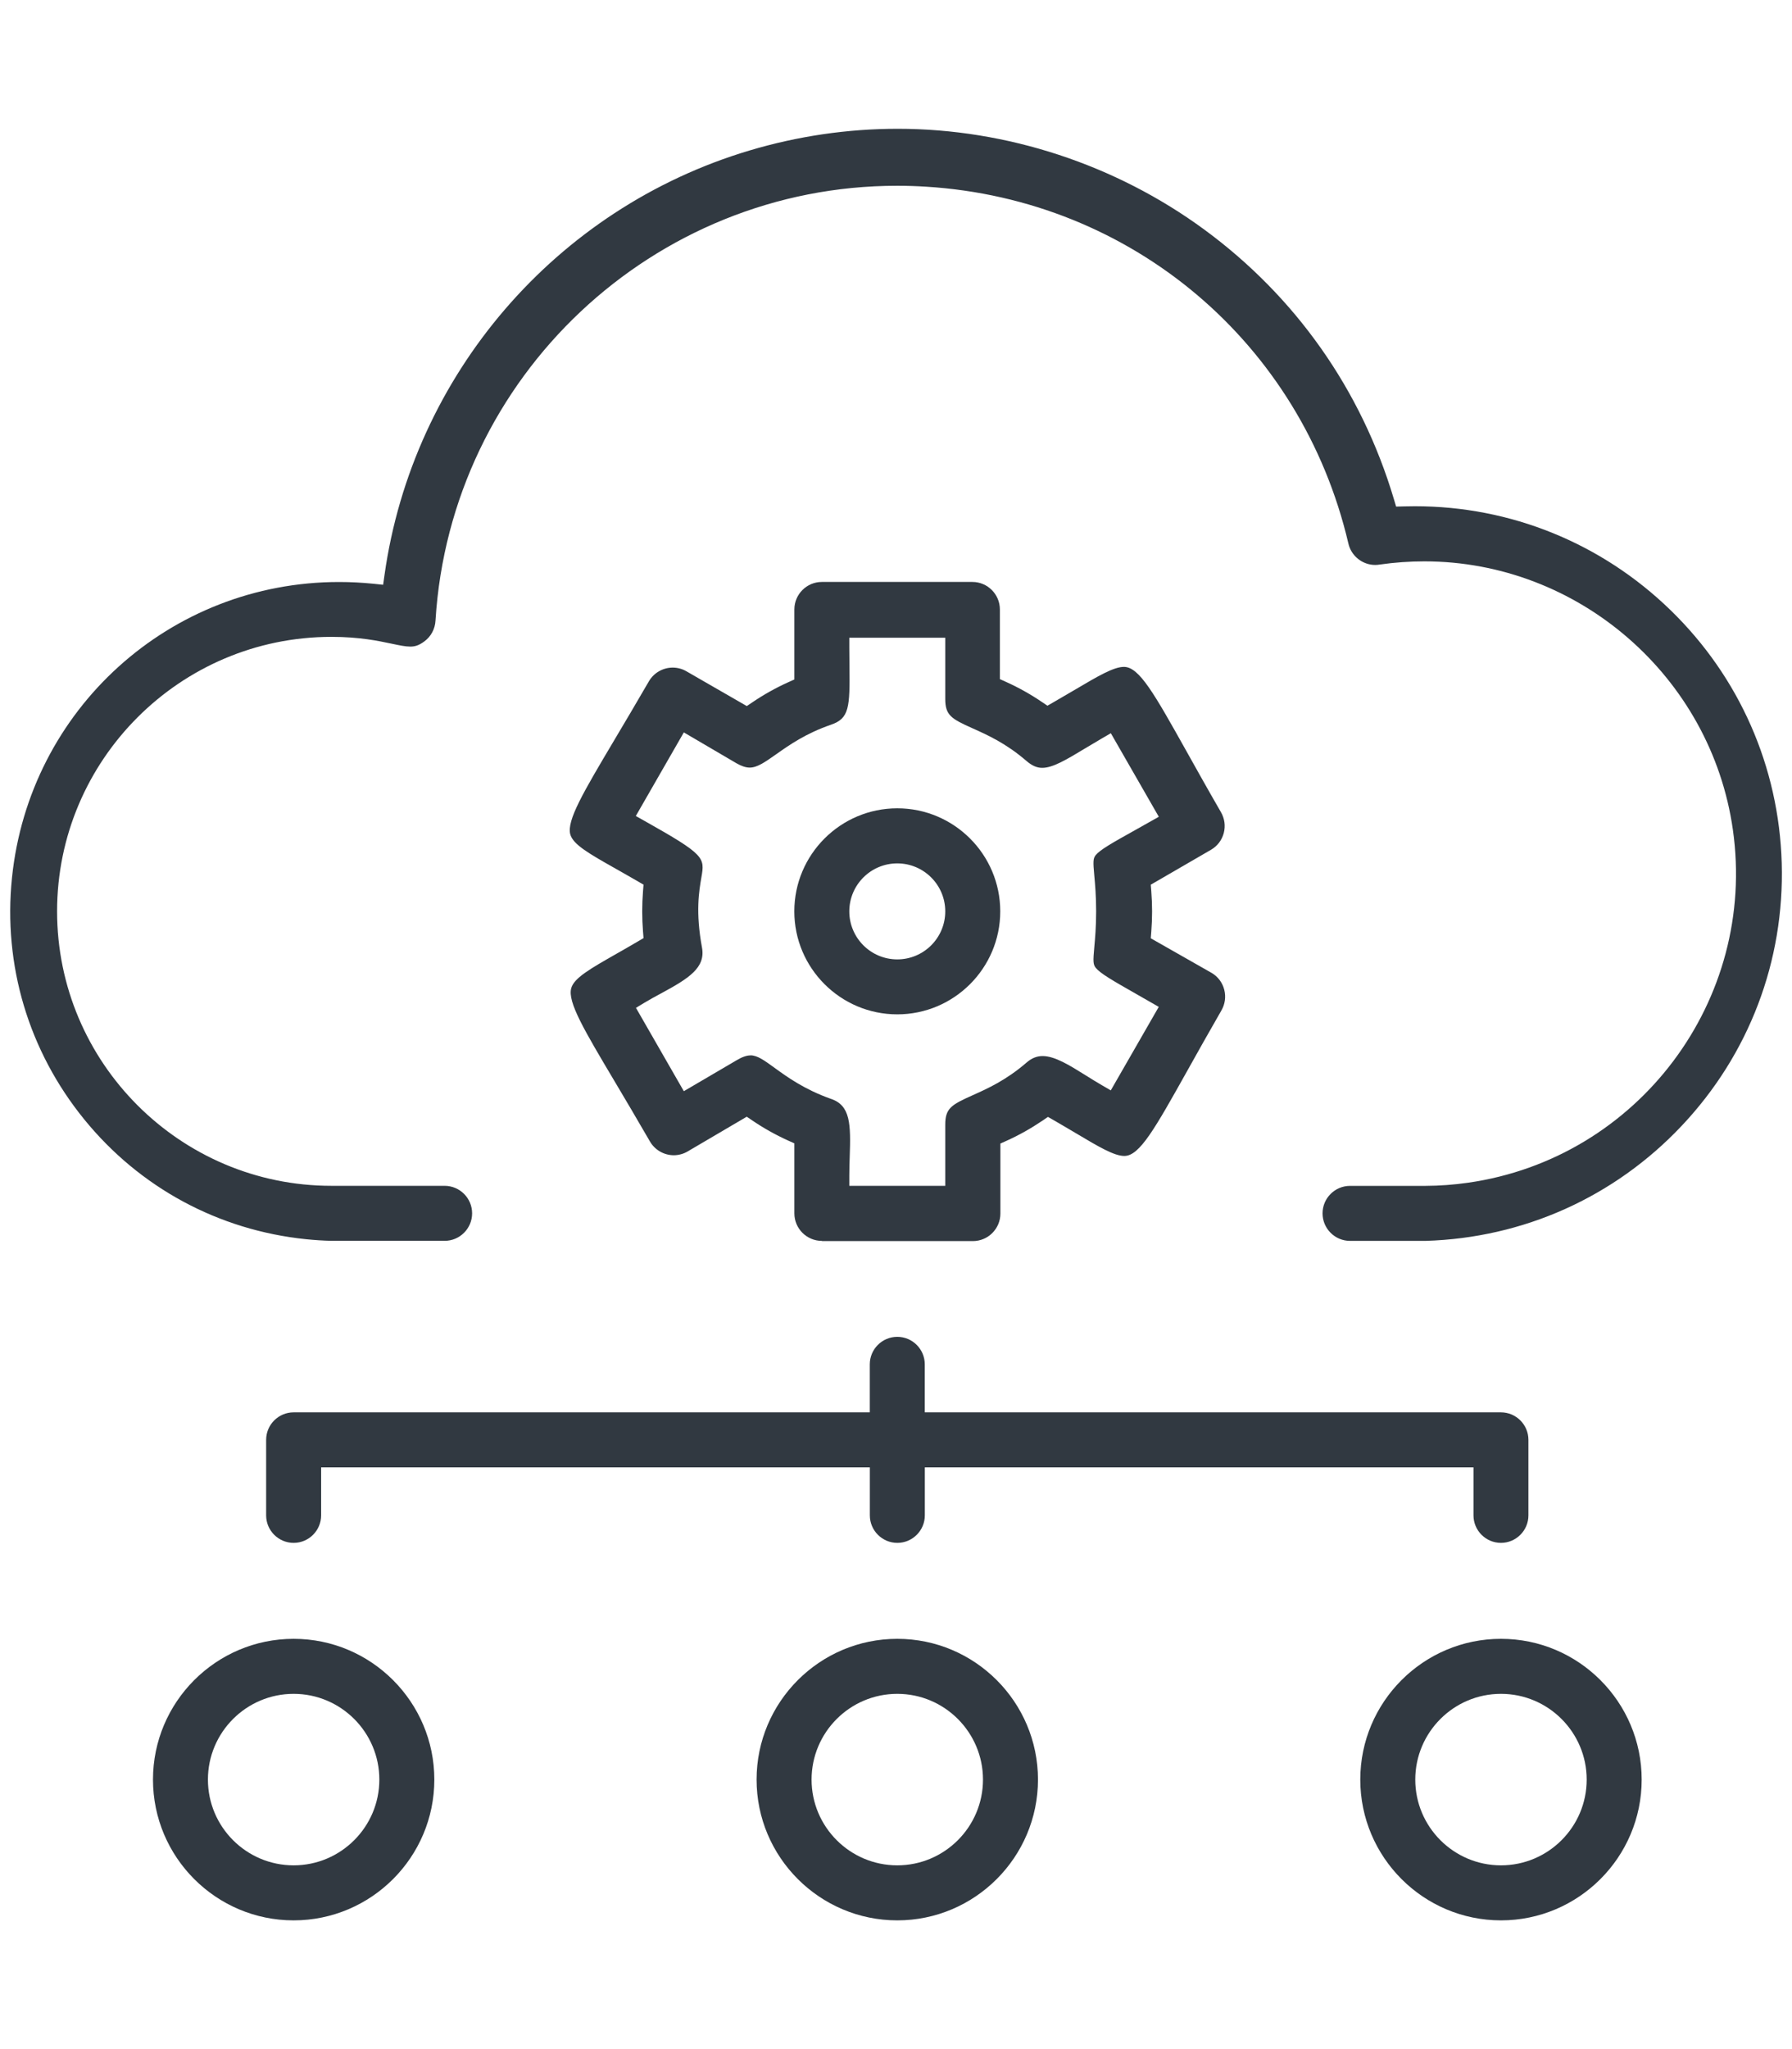
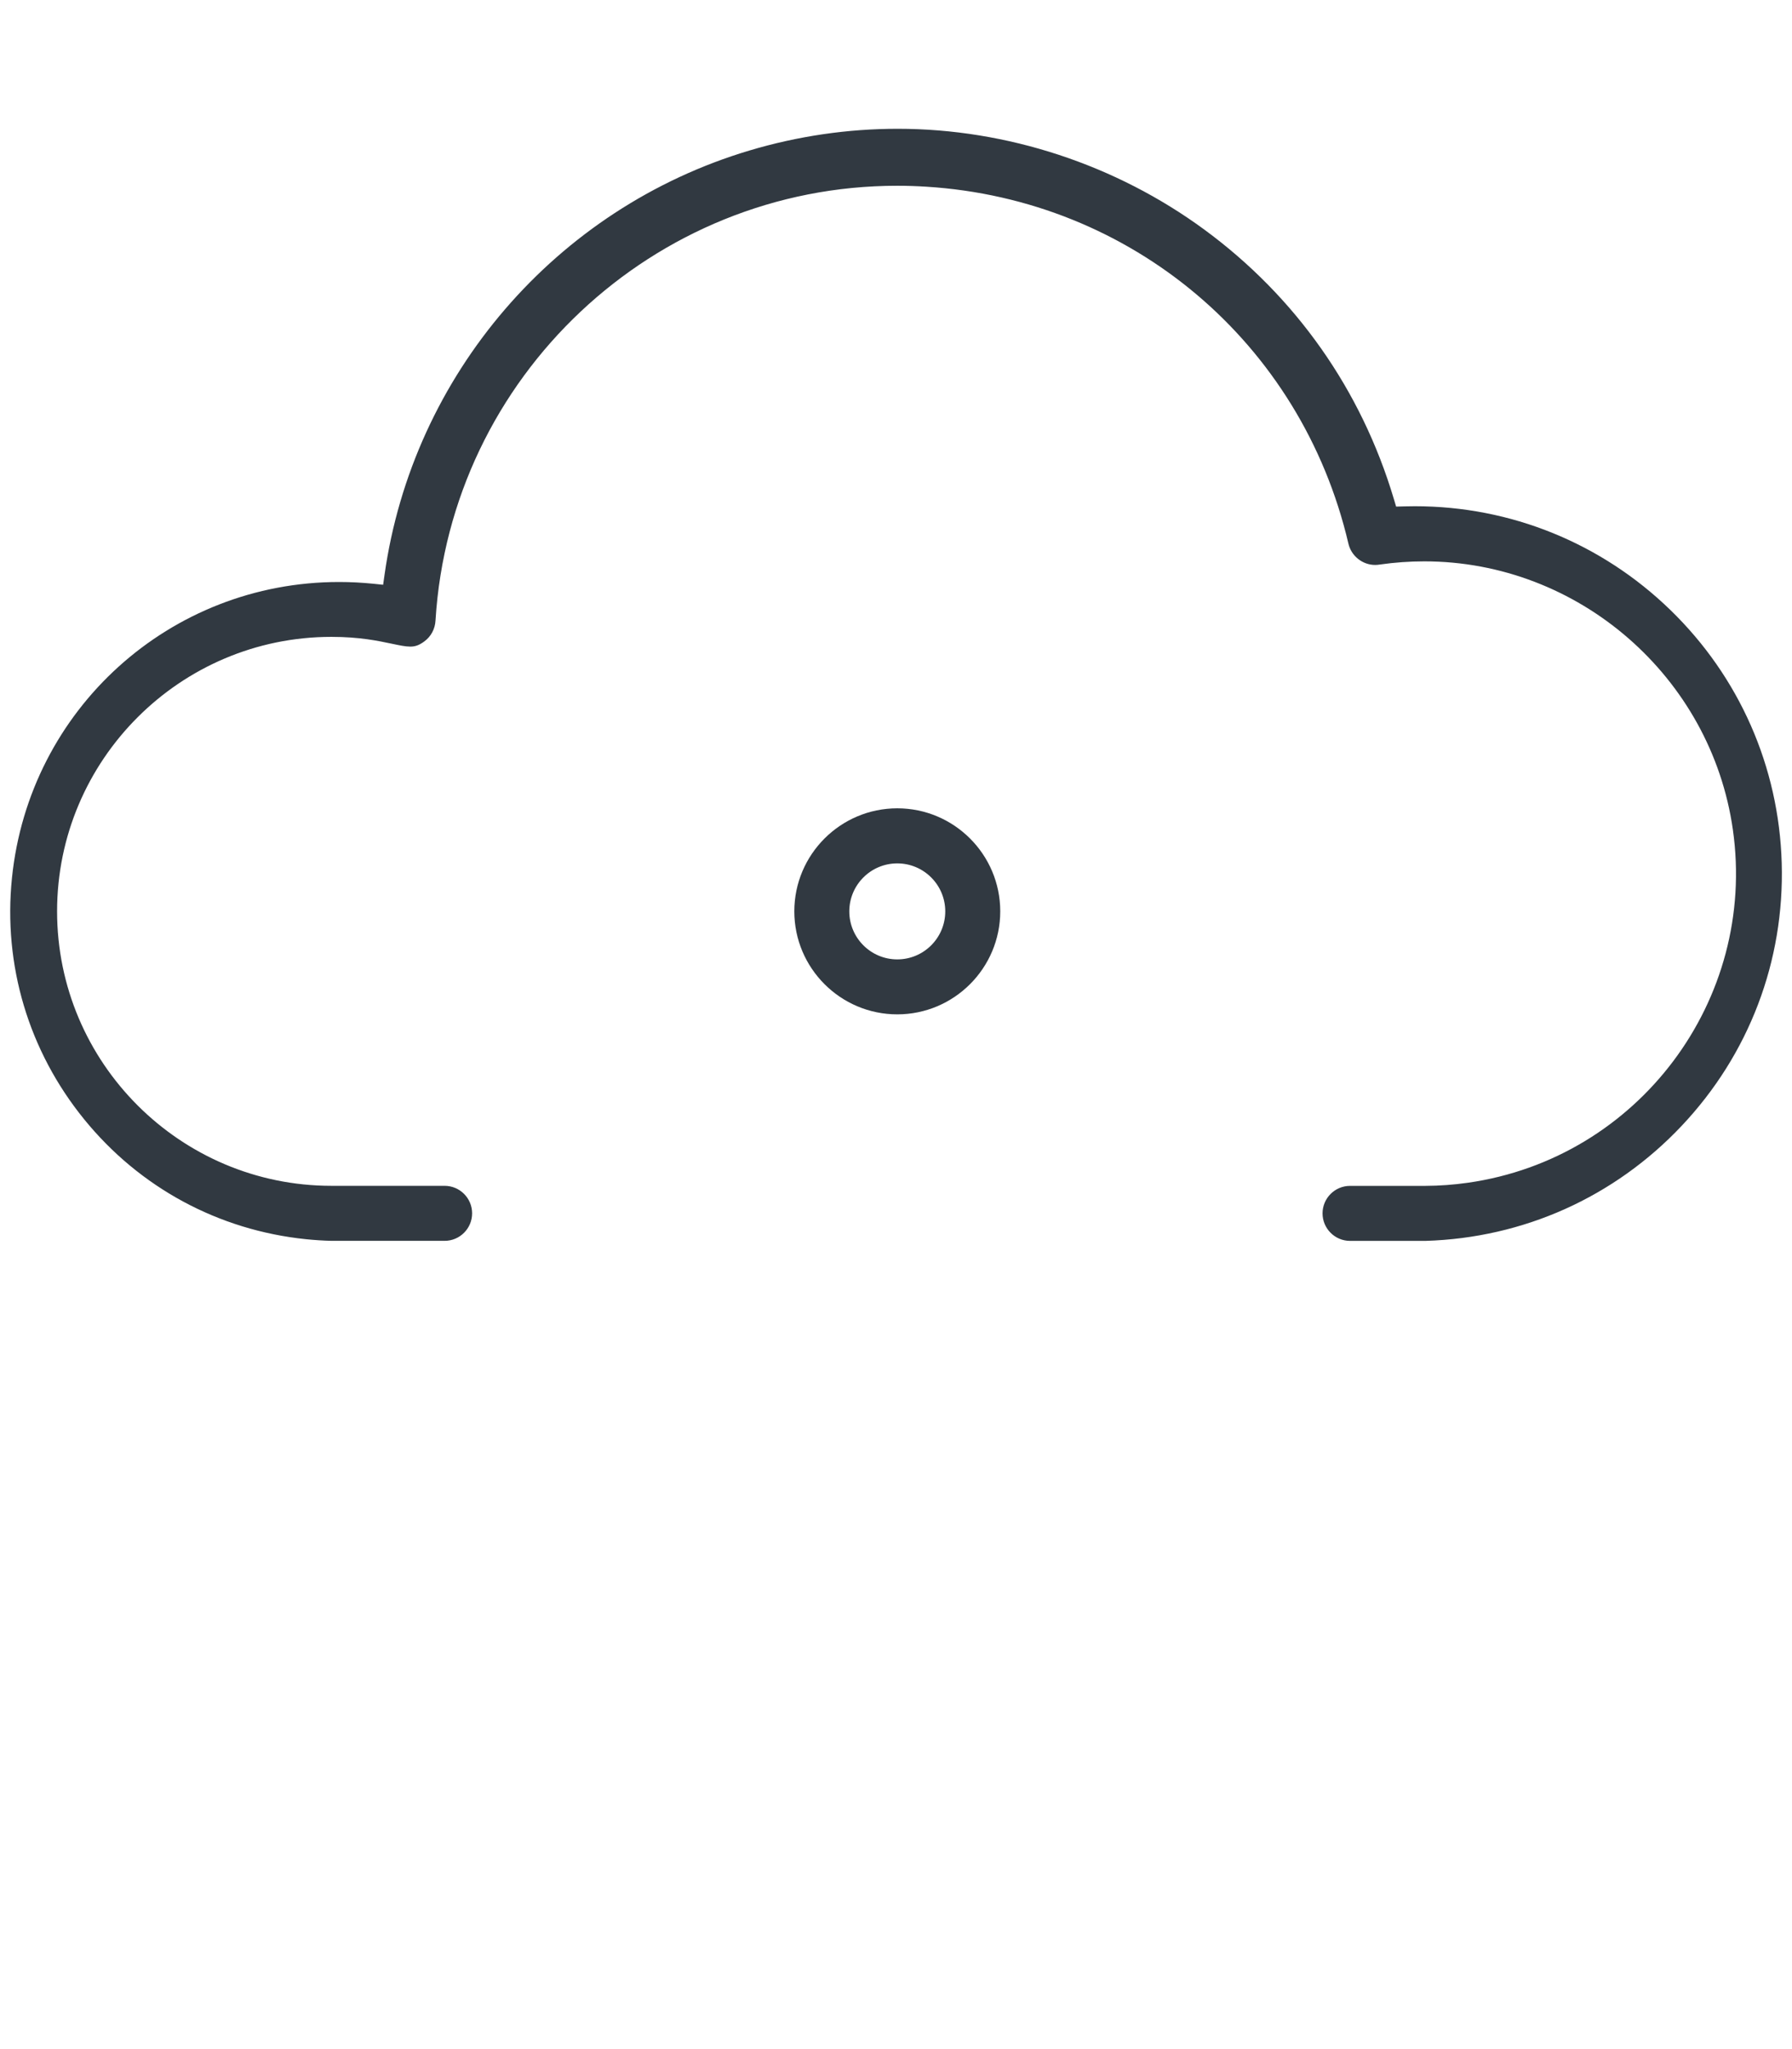
<svg xmlns="http://www.w3.org/2000/svg" id="Layer_1" version="1.1" viewBox="0 0 350 400">
  <defs>
    <style>
      .st0 {
        fill: #313941;
      }
    </style>
  </defs>
-   <path class="st0" d="M293.16,374.87c-15.15,0-27.48-12.33-27.48-27.48s12.33-27.48,27.48-27.48,27.48,12.33,27.48,27.48-12.33,27.48-27.48,27.48ZM293.16,330.65c-9.23,0-16.74,7.51-16.74,16.74s7.51,16.74,16.74,16.74,16.74-7.51,16.74-16.74-7.51-16.74-16.74-16.74Z" />
  <g>
    <path class="st0" d="M263.68,242.23c-2.96,0-5.37-2.41-5.37-5.37s2.41-5.37,5.37-5.37h14.74c2.77-.01,5.55-.22,8.28-.61,33.27-4.74,56.49-35.66,51.75-68.93-4.25-29.85-30.16-52.37-60.27-52.37-2.88,0-5.79.21-8.67.62-.34.06-.64.08-.93.08-2.49,0-4.69-1.77-5.23-4.21-9.19-39.17-42.33-67.14-82.46-69.63-1.88-.12-3.79-.18-5.66-.18-47.62,0-87.23,37.27-90.17,84.85-.08,1.66-.88,3.15-2.2,4.11-1.12.83-1.91,1-2.74,1-.95,0-2.11-.25-3.59-.56-2.66-.56-6.3-1.34-11.8-1.34-29.54,0-53.58,24.04-53.58,53.58s24.04,53.58,53.58,53.58h22.11c2.96,0,5.37,2.41,5.37,5.37s-2.41,5.37-5.37,5.37h-22.11c-1.62-.04-3.31-.15-4.98-.32-17.09-1.76-32.47-10.07-43.31-23.4S.58,188.43,2.34,171.34c3.39-32.91,30.86-57.73,63.9-57.73,2.21,0,4.46.12,6.67.34l1.92.2.27-1.91c5.5-39.06,33.47-71.59,71.28-82.86,9.45-2.82,19.18-4.24,28.95-4.24,21.33,0,42.6,6.99,59.89,19.68,17.87,13.12,30.67,31.31,37.02,52.6l.44,1.47,1.54-.04c.71-.02,1.41-.03,2.12-.03,18.71,0,36.43,7.19,49.89,20.24,13.49,13.08,21.21,30.62,21.76,49.4.56,19.15-6.38,37.37-19.53,51.3-13.14,13.93-30.92,21.9-50.05,22.47h-14.71Z" />
-     <path class="st0" d="M160.52,242.23c-2.96,0-5.37-2.41-5.37-5.37v-13.67l-1.18-.53c-2.46-1.11-4.84-2.44-7.07-3.96l-1.05-.71-11.63,6.83c-.78.44-1.7.69-2.62.69h0c-1.92,0-3.7-1.03-4.66-2.69-2.62-4.54-4.9-8.37-6.9-11.74-5.93-9.97-9.2-15.46-8.48-18.15.53-2.01,3.69-3.81,8.94-6.8,1.25-.71,2.62-1.49,4.11-2.37l1.08-.63-.1-1.25c-.21-2.63-.21-5.3,0-7.94l.1-1.25-1.09-.63c-1.56-.91-2.99-1.71-4.29-2.45-5.24-2.96-8.4-4.75-8.93-6.75-.72-2.71,2.59-8.27,8.59-18.37,1.97-3.31,4.2-7.06,6.76-11.48.96-1.66,2.74-2.69,4.66-2.69.92,0,1.84.24,2.64.7l11.83,6.81,1.04-.7c2.23-1.52,4.61-2.85,7.07-3.96l1.18-.53v-13.67c0-2.96,2.41-5.37,5.37-5.37h29.4c2.96,0,5.37,2.41,5.37,5.37v13.6l1.18.53c2.46,1.11,4.84,2.44,7.07,3.96l1.04.7,1.08-.62c1.55-.89,2.95-1.71,4.22-2.46,4.59-2.71,7.63-4.5,9.64-4.5,2.99,0,5.91,5.21,12.3,16.62,1.9,3.39,4.04,7.23,6.63,11.71.74,1.27.93,2.71.57,4.1-.37,1.39-1.25,2.55-2.49,3.27l-11.77,6.82.1,1.26c.21,2.63.21,5.3,0,7.93l-.1,1.27,11.87,6.75c1.24.72,2.12,1.89,2.48,3.28.36,1.39.16,2.83-.56,4.07-2.56,4.44-4.69,8.25-6.57,11.61-6.45,11.52-9.4,16.78-12.38,16.78-1.99,0-4.98-1.77-9.5-4.46-1.31-.77-2.74-1.63-4.33-2.54l-1.09-.62-1.04.71c-2.23,1.51-4.6,2.85-7.07,3.96l-1.18.53v13.67c0,2.96-2.41,5.37-5.37,5.37h-29.47ZM146.58,206.01c1.35,0,2.69.98,4.73,2.46,2.43,1.76,5.76,4.18,10.96,6.03,3.85,1.27,3.91,4.93,3.69,11.3-.04,1.21-.08,2.45-.08,3.69v2h18.74v-11.95c0-3.2,1.2-3.88,5.35-5.74,2.91-1.3,6.52-2.92,10.53-6.38,1.01-.87,2.01-1.27,3.14-1.27,2.39,0,5.31,1.83,8.4,3.76,1.03.64,2.08,1.3,3.17,1.93l1.74,1.01,9.37-16.3s-3.7-2.12-4.56-2.61c-4.41-2.51-6.83-3.9-7.73-4.99-.55-.67-.55-1.32-.3-4.06.15-1.66.36-3.92.36-6.98s-.21-5.33-.36-6.98c-.25-2.72-.25-3.36.28-4.01.88-1.06,3.27-2.41,7.63-4.84.89-.5,4.69-2.64,4.69-2.64l-9.37-16.31-1.74,1.01c-1.16.68-2.24,1.33-3.25,1.93-3.68,2.22-6.33,3.82-8.41,3.82-1.04,0-1.98-.41-3.06-1.33-4.01-3.46-7.62-5.08-10.53-6.38-4.16-1.86-5.35-2.54-5.35-5.74v-11.95h-18.74v2c0,1.27.01,2.46.03,3.57.09,8.04-.03,10.19-3.61,11.41-4.97,1.72-8.17,3.98-10.75,5.8-2.12,1.49-3.65,2.57-5.12,2.57-.76,0-1.61-.28-2.6-.85l-10.27-6.02-9.38,16.32,1.76.99c11.8,6.63,11.71,7.13,11.05,10.99-.46,2.69-1.17,6.75.12,13.72.71,3.91-2.54,5.98-7.98,8.92-1.08.58-2.2,1.19-3.25,1.82l-1.67,1.01,9.35,16.27,10.29-6.03c1.08-.65,1.98-.96,2.74-.96Z" />
    <path class="st0" d="M175.25,198.01c-11.09,0-20.11-9.02-20.11-20.11s9.02-20.11,20.11-20.11,20.11,9.02,20.11,20.11-9.02,20.11-20.11,20.11ZM175.25,168.54c-5.17,0-9.37,4.2-9.37,9.37s4.2,9.37,9.37,9.37,9.37-4.2,9.37-9.37-4.2-9.37-9.37-9.37Z" />
-     <path class="st0" d="M175.25,374.87c-15.15,0-27.48-12.33-27.48-27.48s12.33-27.48,27.48-27.48,27.48,12.33,27.48,27.48-12.33,27.48-27.48,27.48ZM175.25,330.65c-9.23,0-16.74,7.51-16.74,16.74s7.51,16.74,16.74,16.74,16.74-7.51,16.74-16.74-7.51-16.74-16.74-16.74Z" />
-     <path class="st0" d="M57.35,374.87c-15.15,0-27.47-12.33-27.47-27.48s12.33-27.48,27.47-27.48,27.48,12.33,27.48,27.48-12.33,27.48-27.48,27.48ZM57.35,330.65c-9.23,0-16.74,7.51-16.74,16.74s7.51,16.74,16.74,16.74,16.74-7.51,16.74-16.74-7.51-16.74-16.74-16.74Z" />
-     <path class="st0" d="M293.16,301.18c-2.96,0-5.37-2.41-5.37-5.37v-9.37h-107.16v9.37c0,2.96-2.41,5.37-5.37,5.37s-5.37-2.41-5.37-5.37v-9.37H62.72v9.37c0,2.96-2.41,5.37-5.37,5.37s-5.37-2.41-5.37-5.37v-14.74c0-2.96,2.41-5.37,5.37-5.37h112.53v-9.37c0-2.96,2.41-5.37,5.37-5.37s5.37,2.41,5.37,5.37v9.37h112.53c2.96,0,5.37,2.41,5.37,5.37v14.74c0,2.96-2.41,5.37-5.37,5.37Z" />
  </g>
</svg>